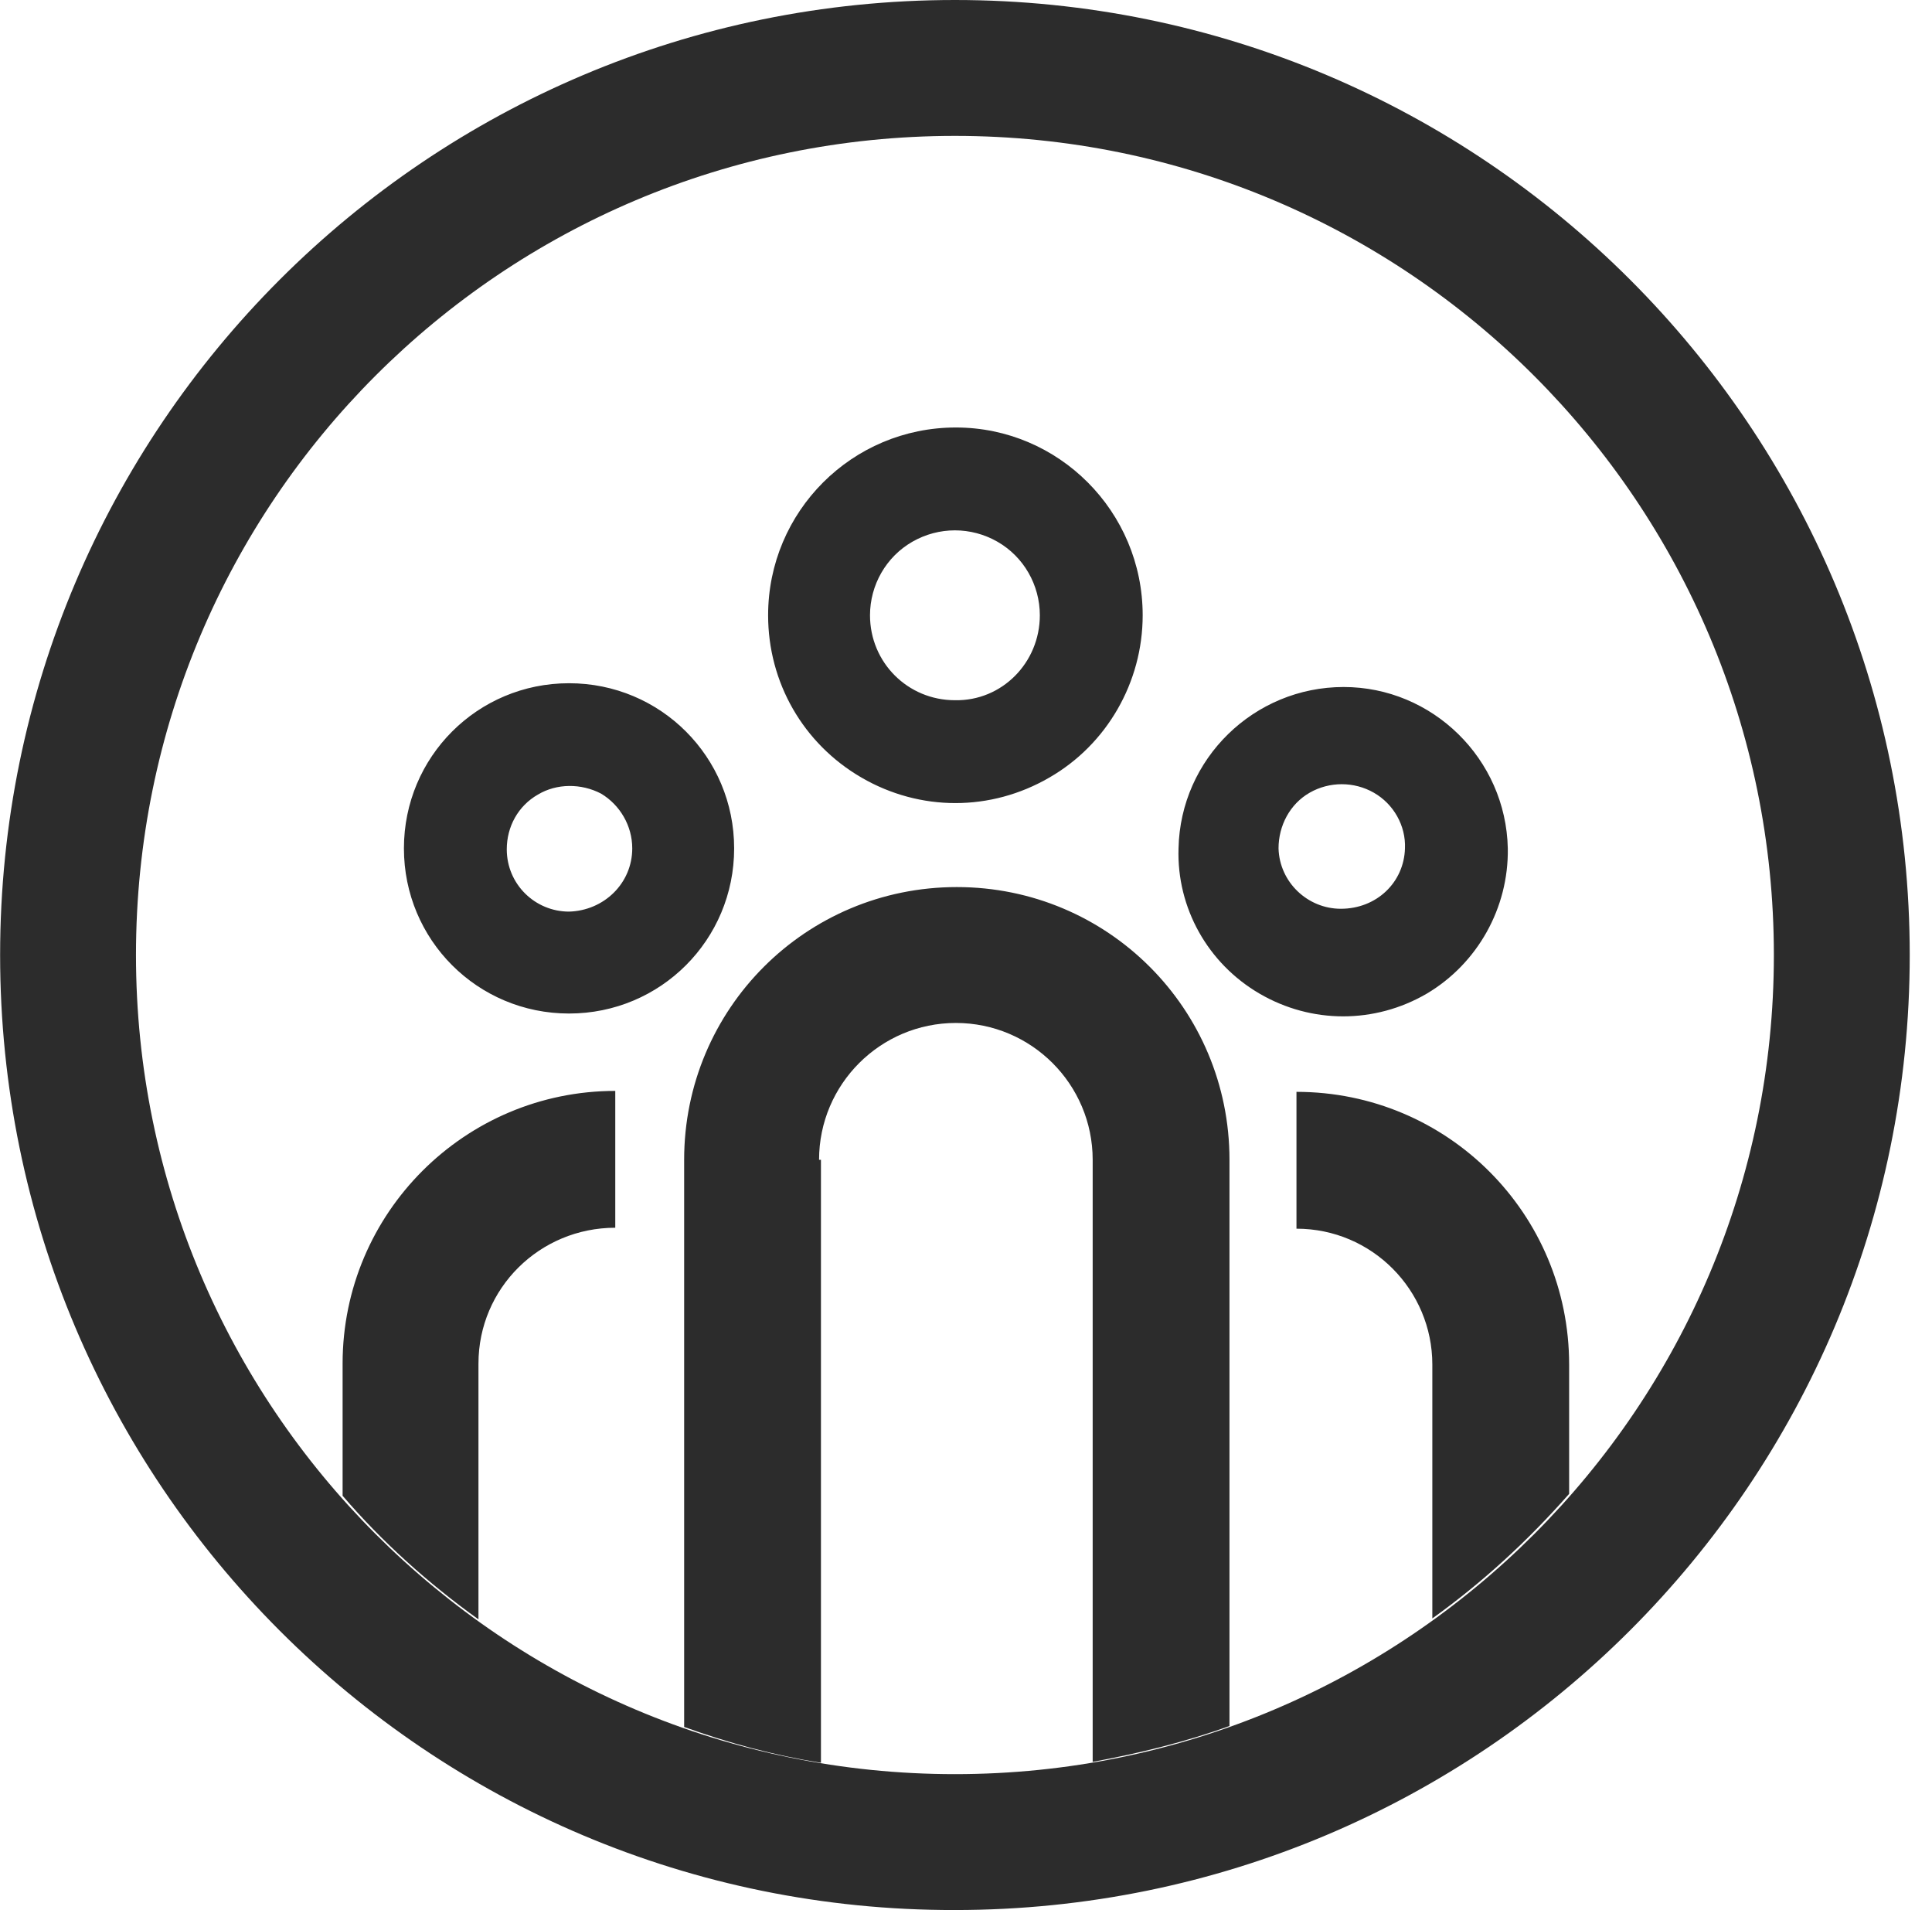
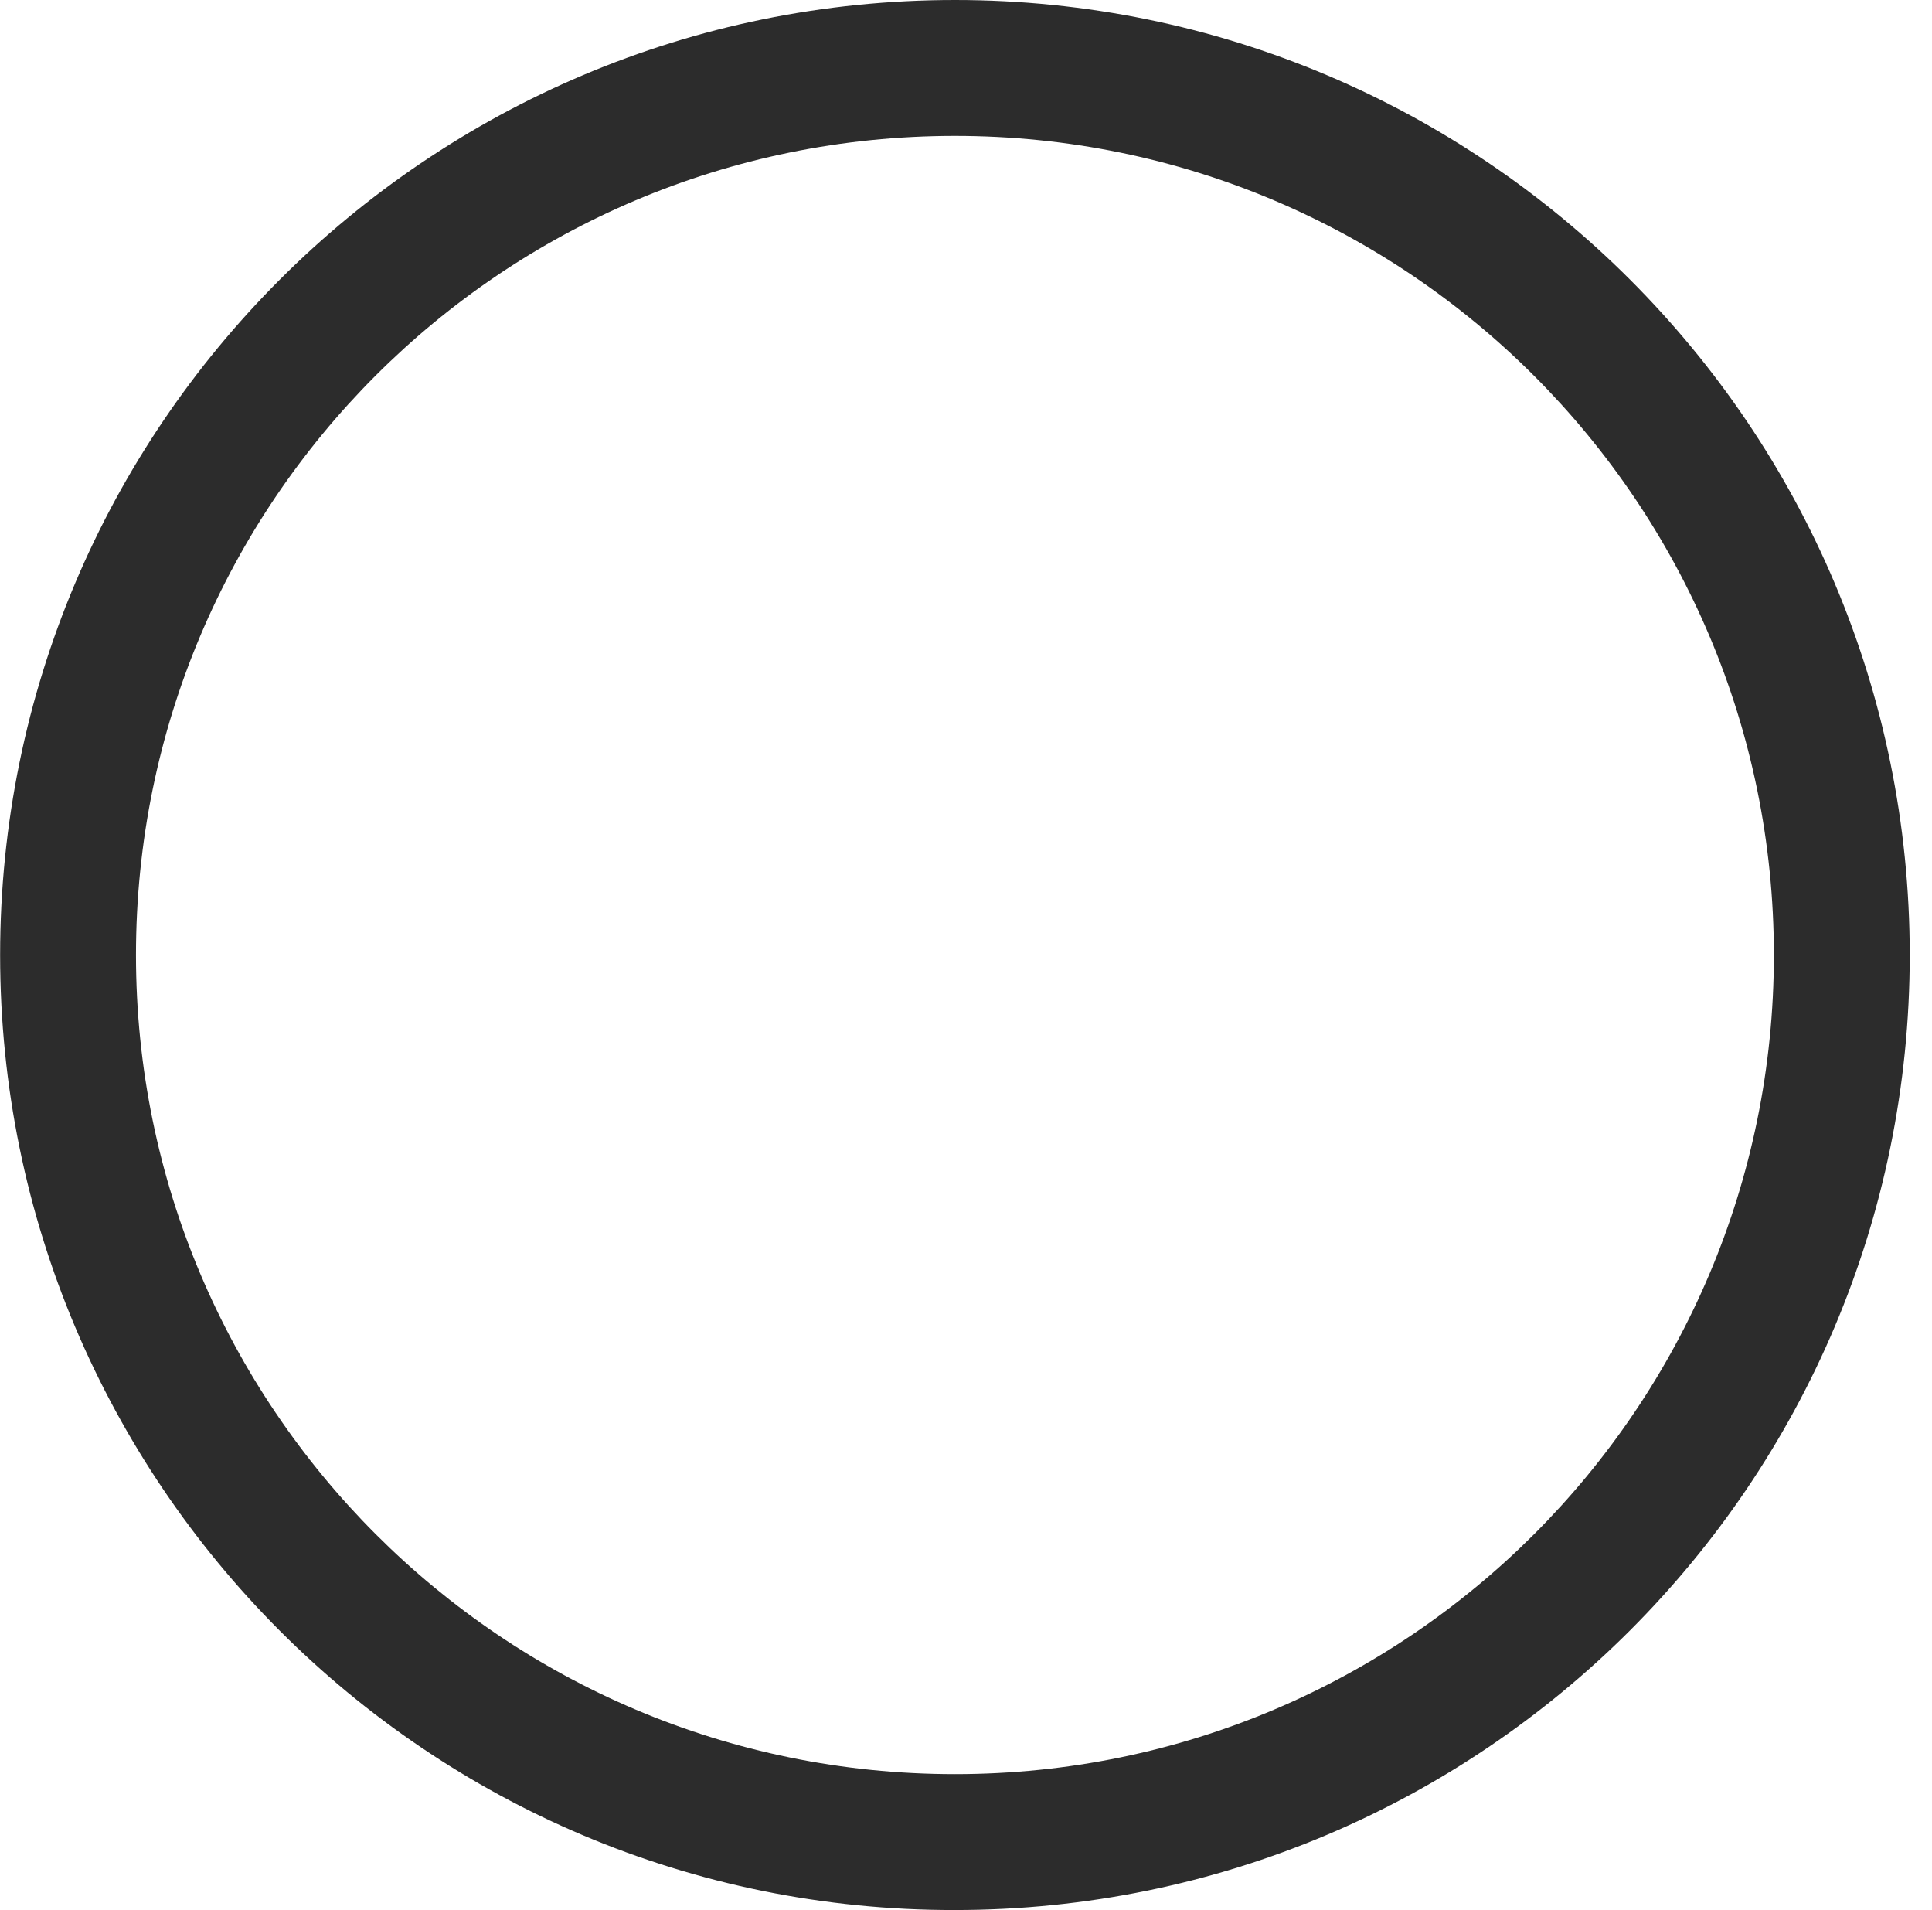
<svg xmlns="http://www.w3.org/2000/svg" class="icon" viewBox="0 0 1036 1024" width="259" height="256">
  <path d="M951.206 512c0-242.34-196.3-439.146-439.146-439.146s-439.146 196.3-439.146 439.146c0 242.34 196.3 439.146 439.146 439.146s439.146-196.806 439.146-439.146z m72.854 0c0 282.814-229.186 512-512 512C229.246 1024.505 0.061 794.814 0.061 512 0.061 229.186 229.246 0 512.06 0c282.814 0 512 229.186 512 512z m0 0" fill="#2c2c2c" />
-   <path d="M557.594 329.865c0-16.19-8.601-31.368-22.767-39.462-14.166-8.095-31.368-8.095-45.534 0s-22.767 23.273-22.767 39.462c0 25.296 20.237 45.534 45.534 45.534 25.296 0.506 45.534-20.237 45.534-45.534z m55.146 0c0 35.921-19.225 69.312-50.087 87.02-31.368 18.213-69.312 18.213-100.68 0-31.368-18.213-50.087-51.099-50.087-87.02 0-55.652 45.028-100.68 100.68-100.68 55.146 0 100.174 45.028 100.174 100.68zM339.033 454.83c0-12.142-6.577-23.273-16.696-29.344-10.624-5.565-23.779-5.565-33.897 0.506-10.624 6.071-16.696 17.202-16.696 29.344 0 18.719 15.178 33.391 33.391 33.391 18.719-0.506 33.897-15.178 33.897-33.897z m54.64 0c0 49.075-39.462 88.537-88.537 88.537s-88.537-39.462-88.537-88.537 39.462-88.537 88.537-88.537 88.537 39.462 88.537 88.537z m359.715 0c0.506-12.142-6.071-23.779-16.696-29.85-10.624-6.071-23.779-6.071-34.403 0-10.624 6.071-16.696 17.707-16.696 29.85 0.506 18.213 15.684 32.379 33.391 32.379 19.225 0 33.897-14.166 34.403-32.379z m55.146 0c0.506 31.873-16.19 61.723-43.51 77.913-27.826 16.19-61.723 16.19-89.549 0s-44.522-46.039-43.51-77.913c1.012-48.063 40.474-86.514 88.537-86.514 47.557 0 87.02 38.451 88.032 86.514z m0 0M439.207 621.786c0-40.474 32.885-73.36 73.36-73.36s73.36 32.885 73.36 73.36v322.782c24.79-4.553 49.581-10.624 73.36-19.225v-303.557c0-80.949-65.265-146.213-146.213-146.213-80.949 0-146.213 65.265-146.213 146.213V925.849c23.779 8.601 48.063 15.178 73.36 19.225v-323.288z m-182.64 246.387v-137.107c0-40.474 32.885-72.854 73.36-72.854v-73.36c-80.443 0-146.213 65.265-146.213 146.213v70.83c21.249 24.79 46.039 47.051 72.854 66.277m438.64-282.814v73.36c40.474 0 72.854 32.885 72.854 72.854v136.095c26.814-19.225 51.099-41.486 73.36-66.783v-69.312c0-80.949-65.265-146.213-146.213-146.213" fill="#2c2c2c" />
</svg>